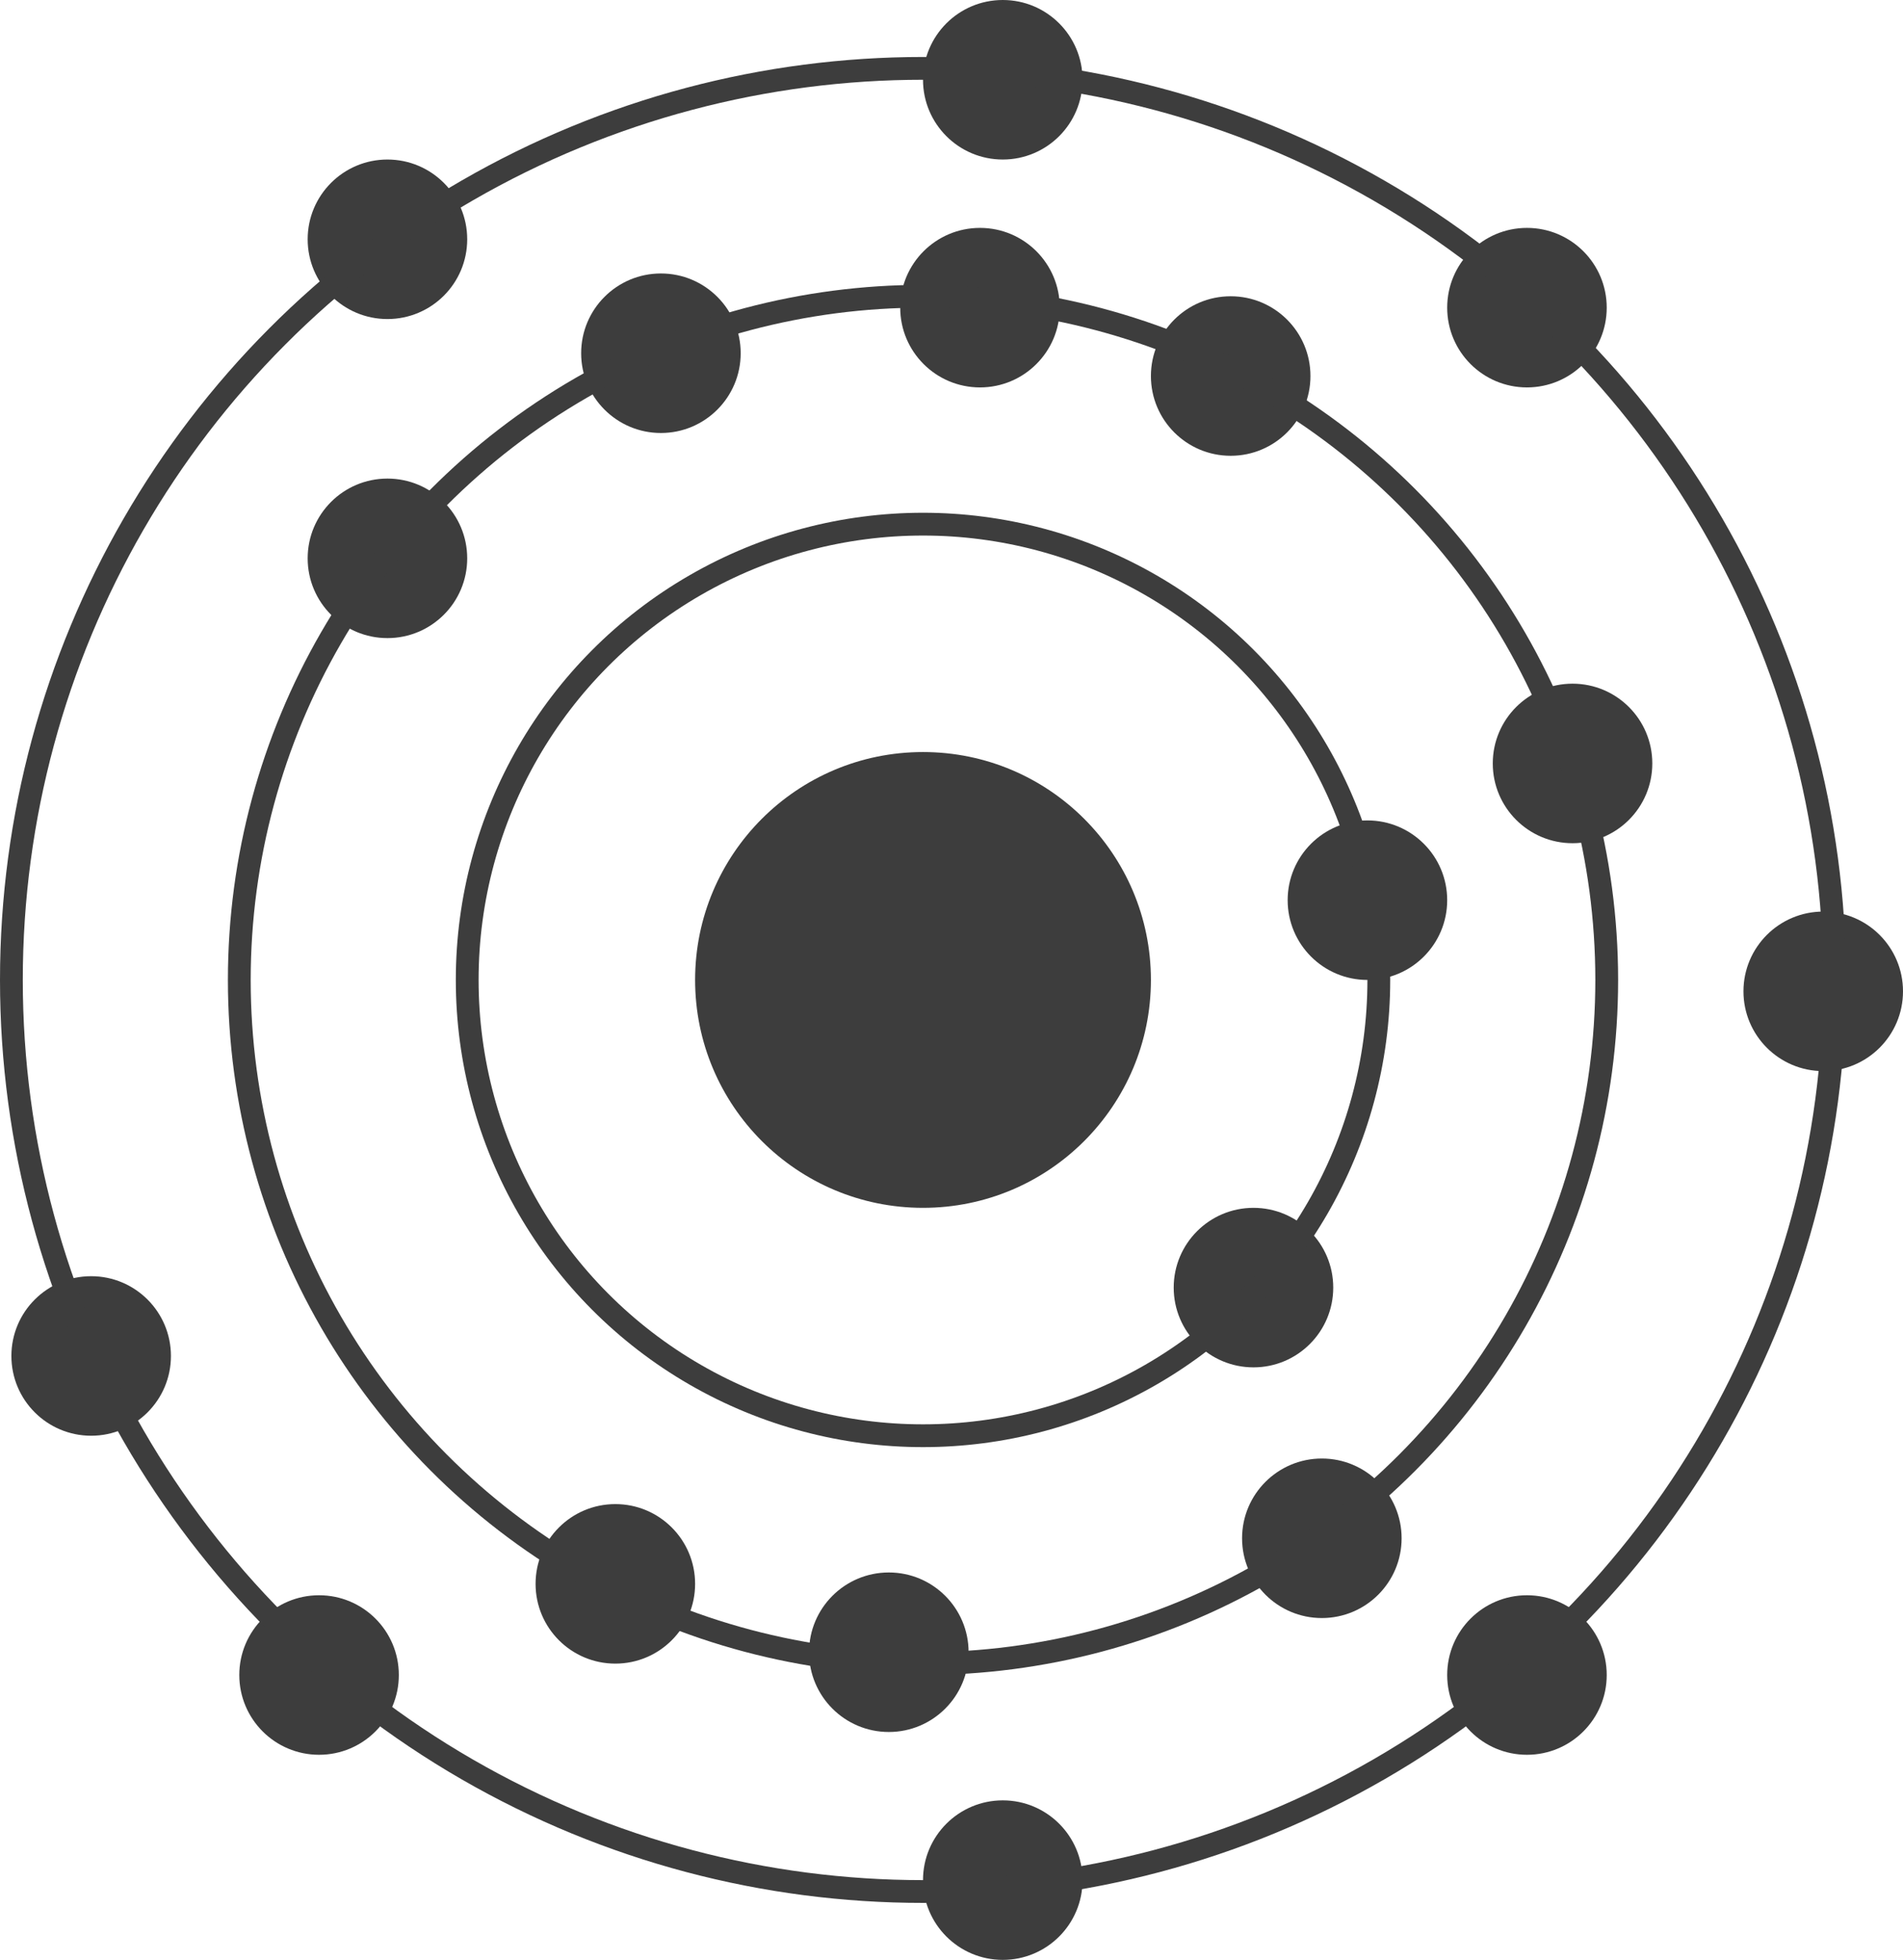
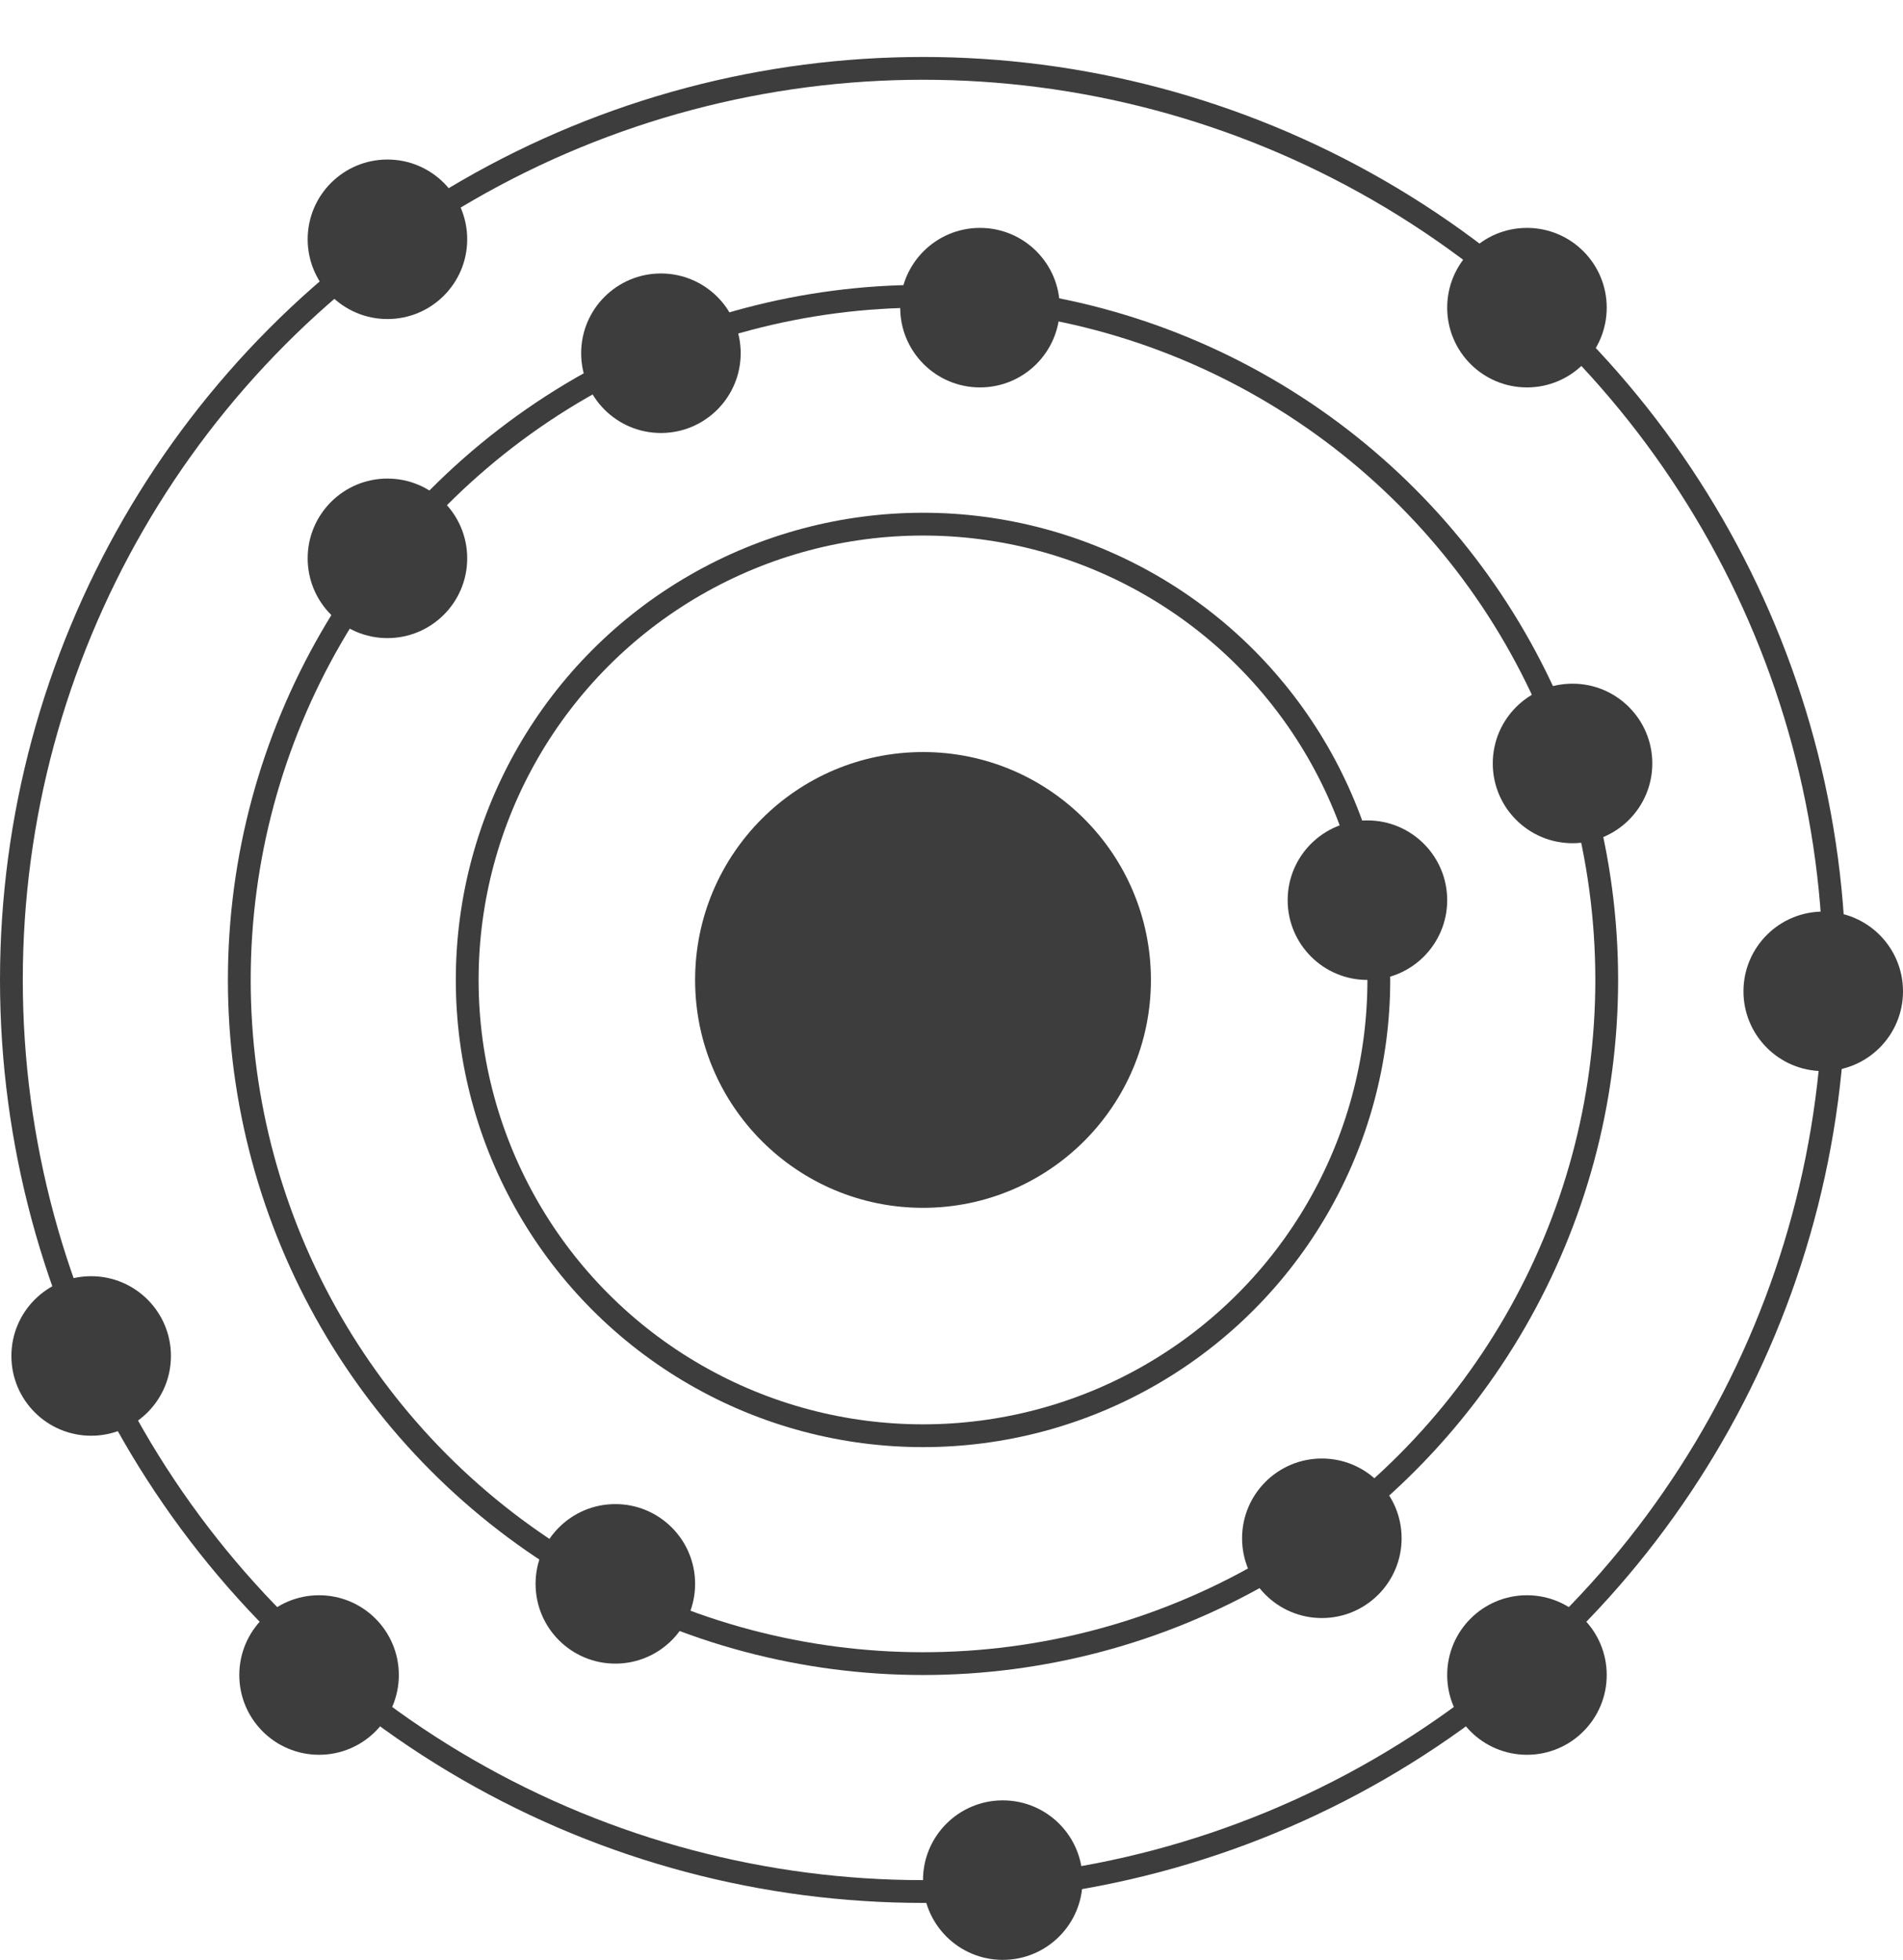
<svg xmlns="http://www.w3.org/2000/svg" id="Слой_1" x="0px" y="0px" viewBox="0 0 83.5 86" style="enable-background:new 0 0 83.5 86;" xml:space="preserve">
  <style type="text/css"> .st0{fill-rule:evenodd;clip-rule:evenodd;fill:#3D3D3D;} .st1{fill:none;stroke:#3D3D3D;} </style>
  <g>
    <g>
      <circle class="st0" cx="40.5" cy="43" r="10" />
      <circle class="st0" cx="67" cy="13.5" r="3.5" />
      <circle class="st0" cx="17" cy="10.5" r="3.5" />
      <circle class="st0" cx="4" cy="59.5" r="3.5" />
      <circle class="st0" cx="44" cy="82.5" r="3.5" />
      <circle class="st0" cx="67" cy="73.5" r="3.5" />
      <circle class="st0" cx="80" cy="43.5" r="3.5" />
      <circle class="st0" cx="14" cy="73.5" r="3.5" />
-       <circle class="st0" cx="44" cy="3.5" r="3.5" />
-       <circle class="st0" cx="54" cy="16.5" r="3.5" />
      <circle class="st0" cx="43" cy="13.5" r="3.5" />
      <circle class="st0" cx="17" cy="24.5" r="3.5" />
-       <circle class="st0" cx="39" cy="72.5" r="3.5" />
      <circle class="st0" cx="27" cy="69.5" r="3.5" />
      <circle class="st0" cx="58" cy="67.5" r="3.5" />
      <circle class="st0" cx="69" cy="33.5" r="3.5" />
      <circle class="st0" cx="29" cy="15.5" r="3.5" />
      <circle class="st0" cx="60" cy="39.5" r="3.5" />
-       <circle class="st0" cx="55" cy="56.5" r="3.5" />
      <circle class="st1" cx="40.5" cy="43" r="40" />
      <circle class="st1" cx="40.5" cy="43" r="30" />
      <circle class="st1" cx="40.5" cy="43" r="20" />
    </g>
  </g>
</svg>